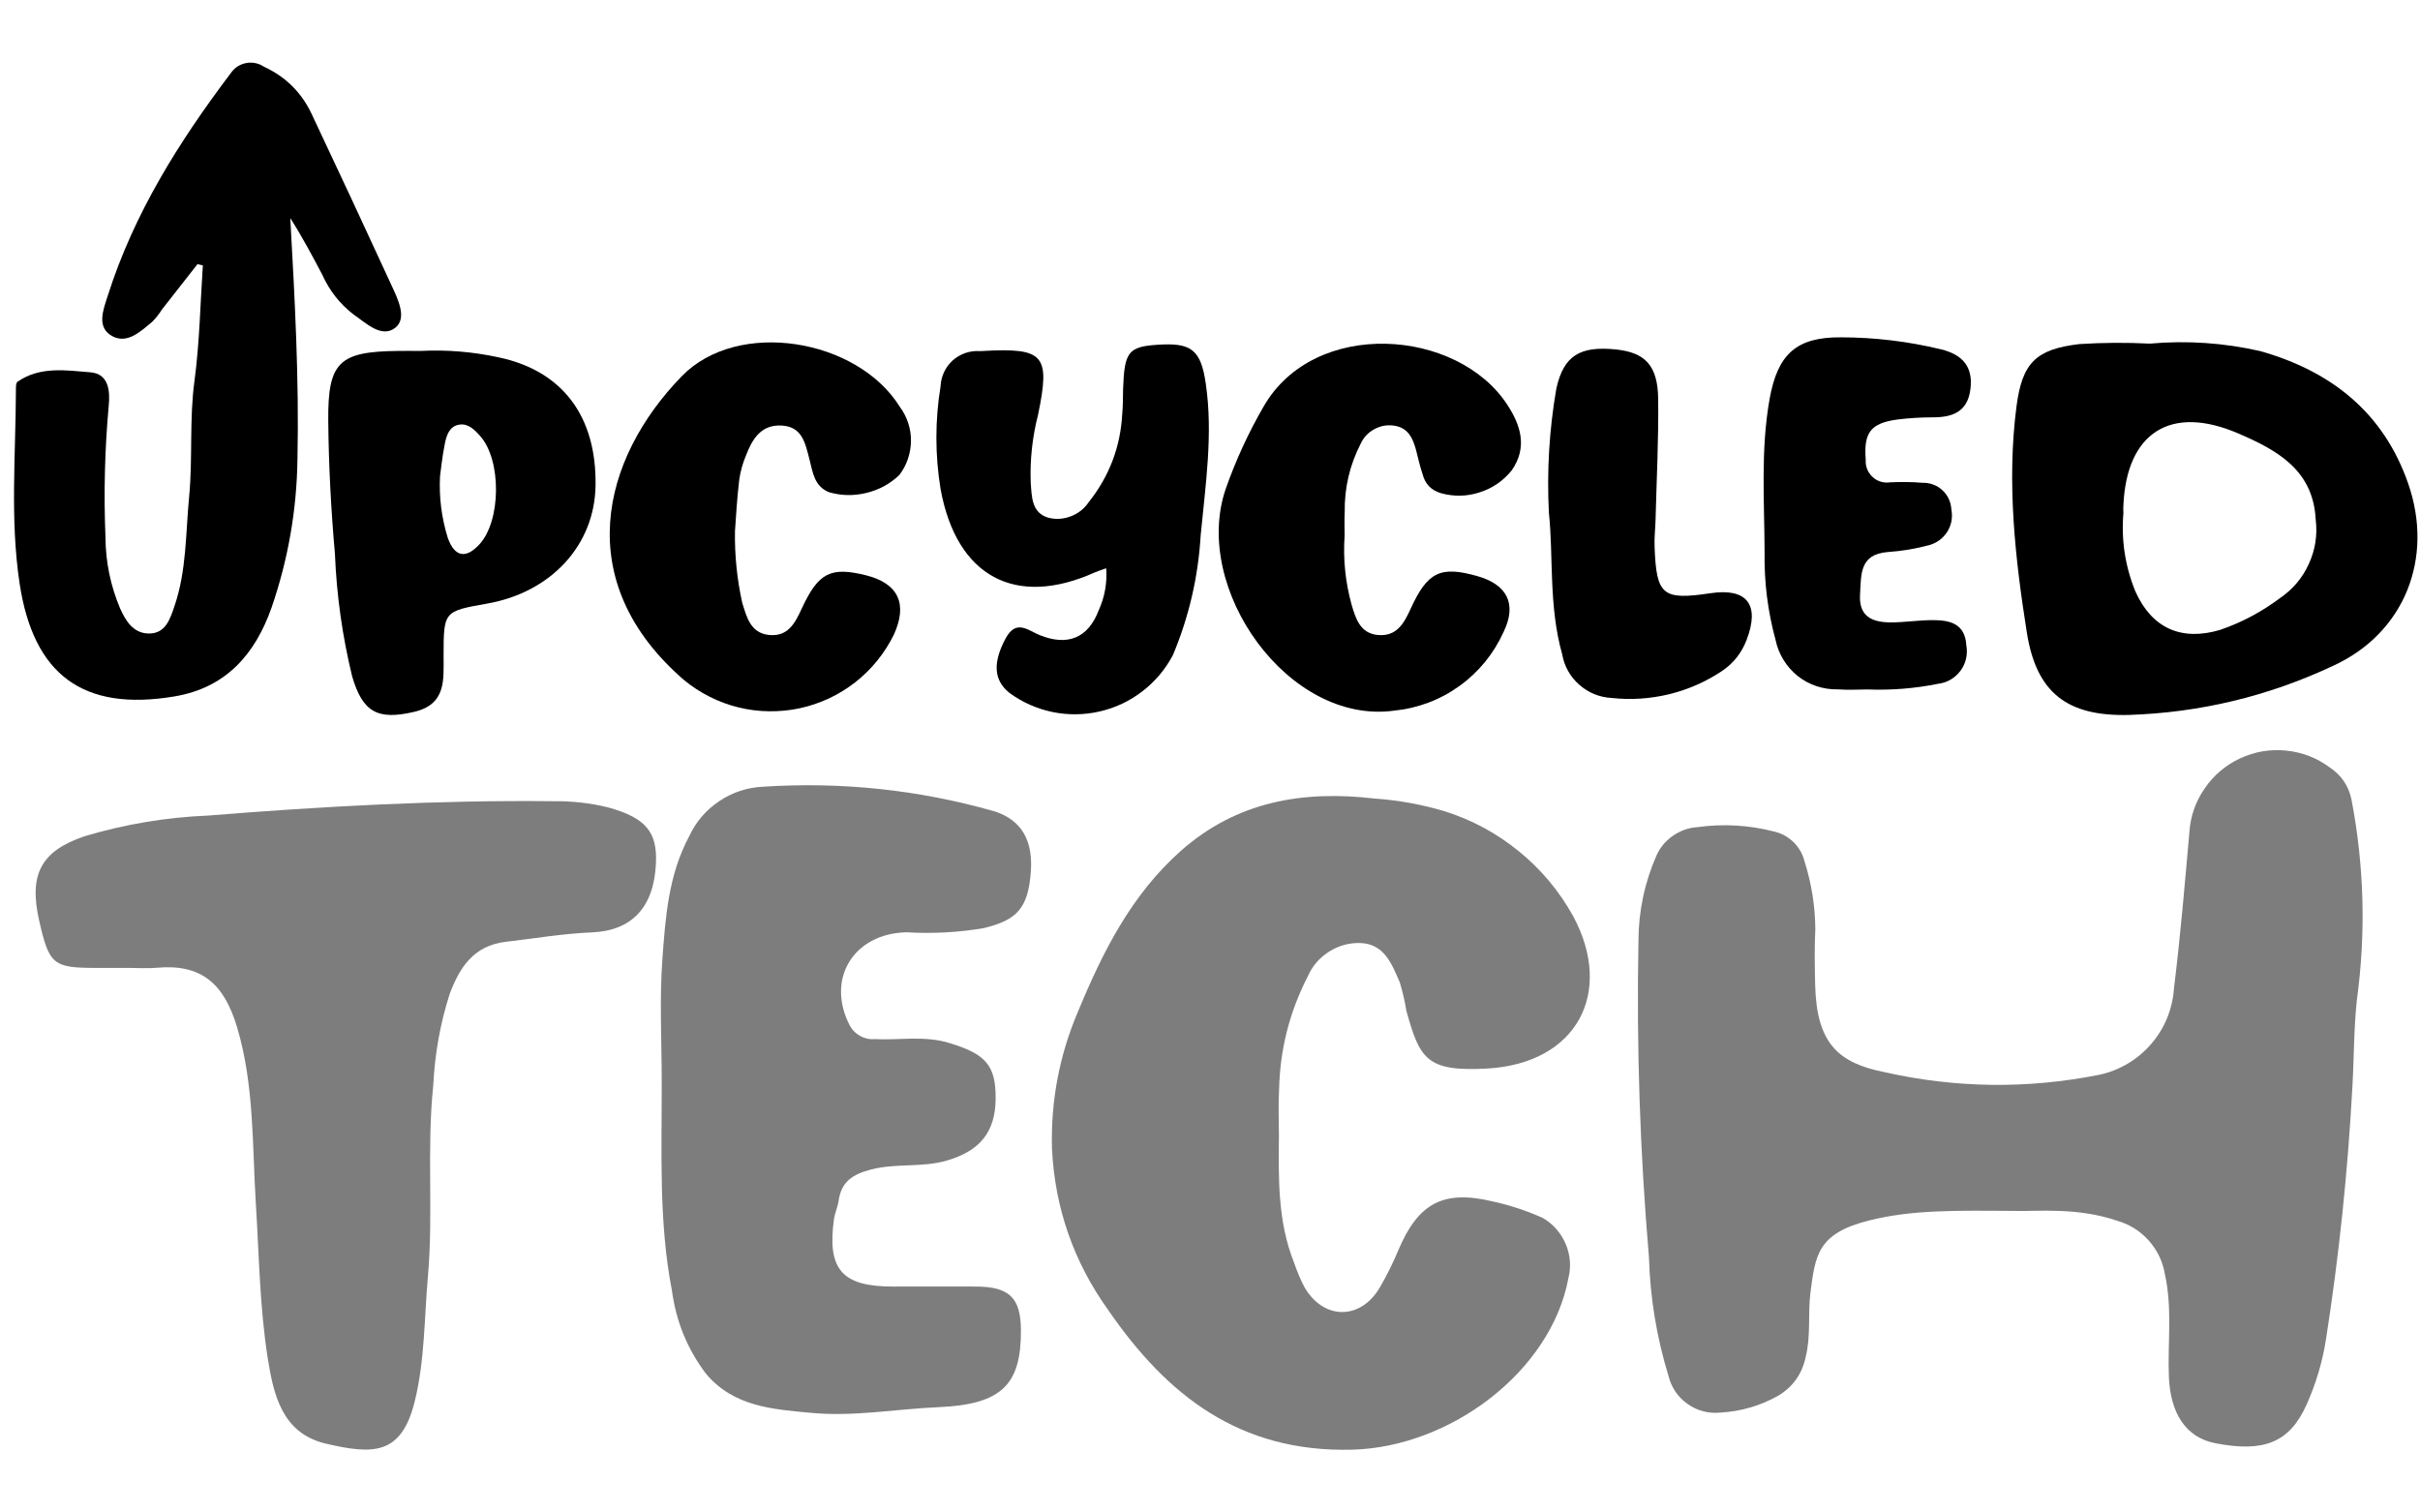
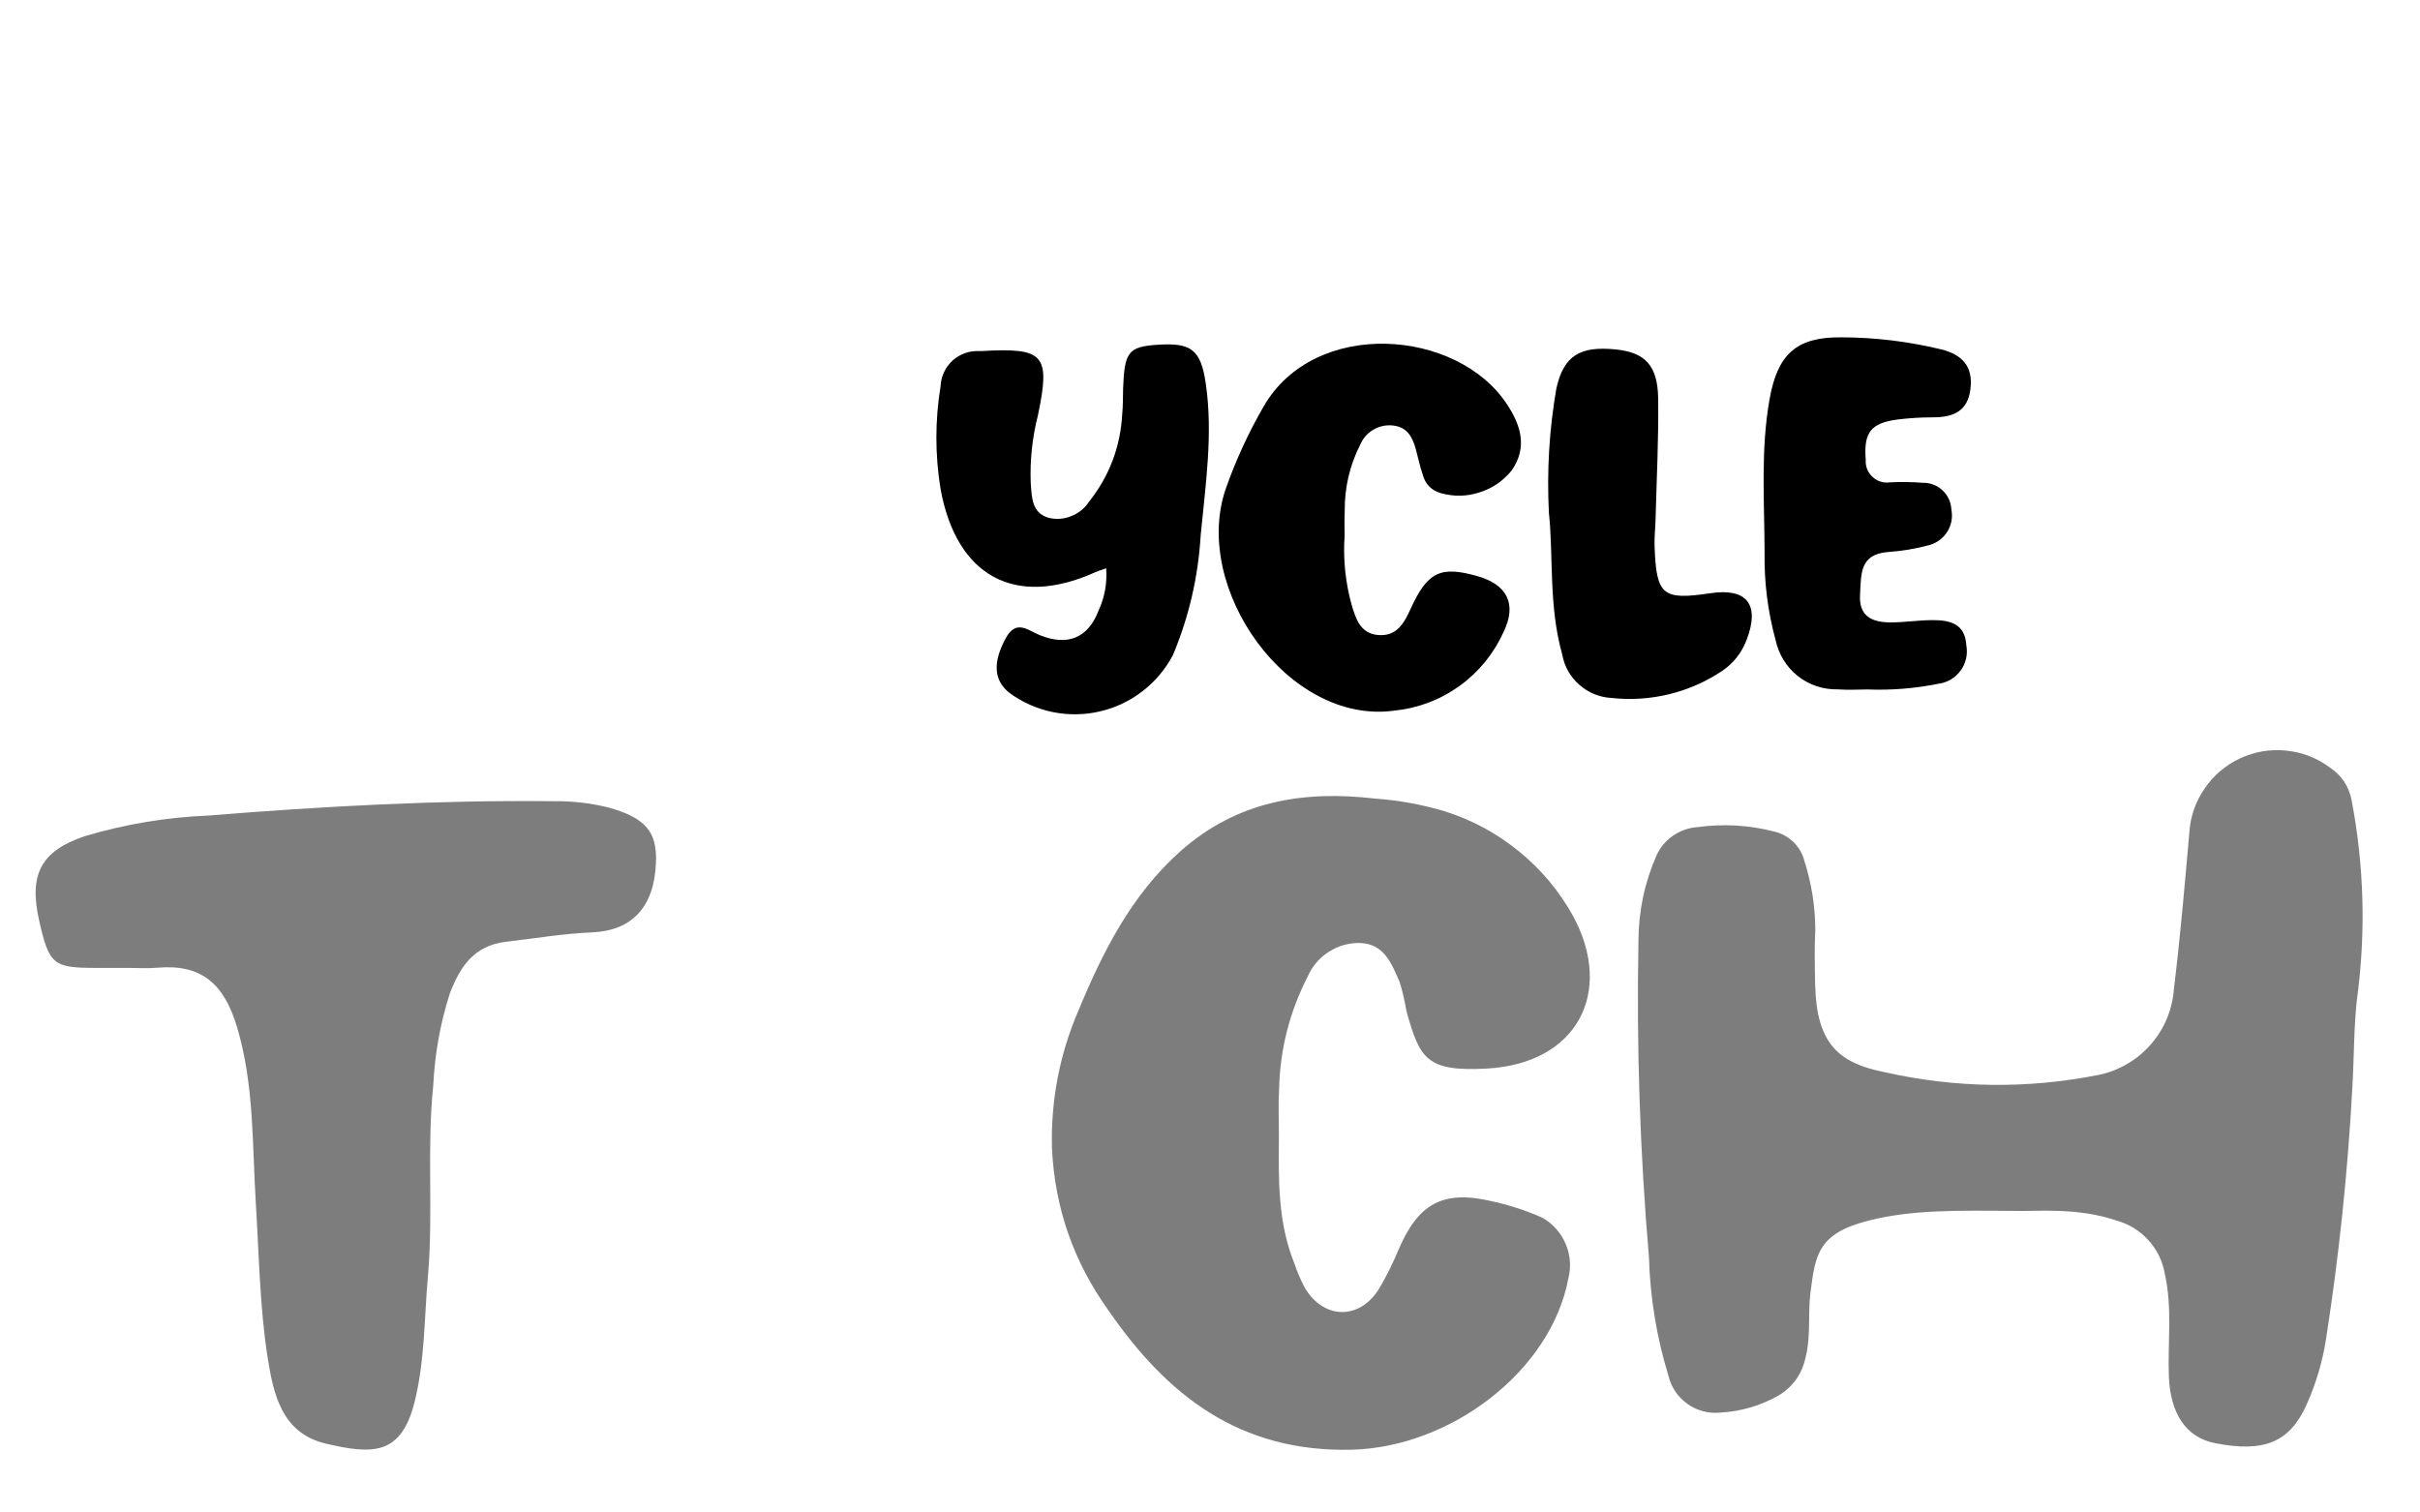
<svg xmlns="http://www.w3.org/2000/svg" width="160" viewBox="0 0 120 75" height="100" preserveAspectRatio="xMidYMid meet">
  <defs>
    <clipPath id="d2787a1eed">
      <path d="M 81 37 L 118 37 L 118 71.887 L 81 71.887 Z M 81 37 " clip-rule="nonzero" />
    </clipPath>
    <clipPath id="1611cd1d4f">
      <path d="M 52 39 L 79 39 L 79 71.887 L 52 71.887 Z M 52 39 " clip-rule="nonzero" />
    </clipPath>
    <clipPath id="4484226c6e">
      <path d="M 1 39 L 33 39 L 33 71.887 L 1 71.887 Z M 1 39 " clip-rule="nonzero" />
    </clipPath>
    <clipPath id="8b7d9e29ad">
-       <path d="M 0 3.113 L 20 3.113 L 20 35 L 0 35 Z M 0 3.113 " clip-rule="nonzero" />
-     </clipPath>
+       </clipPath>
  </defs>
  <g clip-path="url(#d2787a1eed)">
    <path fill="#7d7d7d" d="M 99.992 60.047 C 96.949 60.023 94.812 59.988 92.699 60.516 C 90.145 61.152 90.016 62.203 89.773 64.109 C 89.641 65.164 89.805 66.234 89.535 67.301 C 89.359 68.125 88.914 68.758 88.195 69.199 C 87.297 69.707 86.336 69.988 85.305 70.047 C 85.02 70.074 84.734 70.055 84.453 69.98 C 84.172 69.906 83.914 69.785 83.68 69.617 C 83.441 69.449 83.242 69.246 83.078 69.008 C 82.918 68.766 82.801 68.504 82.734 68.223 C 82.145 66.305 81.824 64.344 81.766 62.336 C 81.32 57.121 81.145 51.895 81.246 46.66 C 81.25 45.18 81.551 43.758 82.148 42.402 C 82.332 42.004 82.605 41.684 82.969 41.434 C 83.328 41.188 83.727 41.047 84.164 41.016 C 85.449 40.84 86.719 40.91 87.977 41.234 C 88.344 41.32 88.664 41.496 88.938 41.762 C 89.207 42.027 89.387 42.344 89.48 42.711 C 89.828 43.809 90.008 44.93 90.016 46.078 C 89.969 46.996 89.988 47.918 90.008 48.836 C 90.078 51.734 91.148 52.707 93.441 53.164 C 96.98 53.961 100.531 54.004 104.09 53.297 C 104.59 53.191 105.059 53.008 105.5 52.746 C 105.941 52.488 106.328 52.164 106.664 51.773 C 107 51.387 107.266 50.957 107.461 50.484 C 107.652 50.008 107.766 49.516 107.801 49.004 C 108.117 46.438 108.336 43.863 108.562 41.293 C 108.613 40.492 108.863 39.766 109.316 39.105 C 109.766 38.445 110.355 37.945 111.078 37.605 C 111.805 37.27 112.562 37.141 113.359 37.219 C 114.156 37.301 114.875 37.574 115.52 38.051 C 116.094 38.434 116.457 38.961 116.602 39.641 C 117.234 42.945 117.324 46.27 116.867 49.605 C 116.715 51.043 116.73 52.496 116.645 53.938 C 116.418 58.121 115.984 62.285 115.336 66.426 C 115.16 67.547 114.836 68.625 114.371 69.664 C 113.535 71.516 112.277 72.043 109.836 71.562 C 108.391 71.277 107.617 70.086 107.547 68.25 C 107.484 66.559 107.727 64.871 107.348 63.172 C 107.238 62.539 106.969 61.984 106.543 61.508 C 106.113 61.031 105.59 60.707 104.973 60.531 C 103.051 59.867 101.066 60.07 99.992 60.047 Z M 99.992 60.047 " fill-opacity="1" fill-rule="nonzero" />
  </g>
  <g clip-path="url(#1611cd1d4f)">
    <path fill="#7d7d7d" d="M 63.418 56.297 C 63.398 58.434 63.352 60.574 64.168 62.609 C 64.309 63.027 64.48 63.434 64.684 63.828 C 65.633 65.461 67.457 65.473 68.418 63.848 C 68.766 63.25 69.07 62.637 69.336 62 C 70.32 59.672 71.551 58.992 73.996 59.57 C 74.863 59.758 75.703 60.035 76.516 60.402 C 76.766 60.551 76.988 60.734 77.18 60.953 C 77.371 61.172 77.523 61.414 77.637 61.684 C 77.75 61.949 77.82 62.23 77.844 62.52 C 77.867 62.809 77.844 63.094 77.773 63.379 C 76.91 68.012 71.906 71.77 67.023 71.887 C 61.473 72.02 57.871 69.199 54.961 64.973 C 53.238 62.574 52.305 59.898 52.164 56.949 C 52.102 54.59 52.531 52.324 53.457 50.156 C 54.672 47.219 56.094 44.375 58.551 42.195 C 61.336 39.727 64.625 39.184 68.164 39.598 C 69.344 39.68 70.5 39.891 71.633 40.227 C 72.992 40.656 74.223 41.32 75.328 42.223 C 76.43 43.121 77.328 44.199 78.016 45.445 C 80.035 49.211 78.211 52.746 73.715 52.988 C 70.719 53.148 70.398 52.488 69.738 50.125 C 69.66 49.645 69.551 49.172 69.41 48.711 C 69.02 47.82 68.656 46.809 67.461 46.762 C 66.895 46.746 66.371 46.891 65.895 47.195 C 65.418 47.5 65.066 47.914 64.84 48.434 C 63.938 50.195 63.465 52.062 63.426 54.043 C 63.379 54.793 63.418 55.547 63.418 56.297 Z M 63.418 56.297 " fill-opacity="1" fill-rule="nonzero" />
  </g>
  <g clip-path="url(#4484226c6e)">
    <path fill="#7d7d7d" d="M 6.406 47.996 L 4.777 47.996 C 2.633 47.996 2.441 47.836 1.945 45.664 C 1.414 43.344 2.043 42.195 4.199 41.465 C 6.203 40.867 8.246 40.527 10.332 40.441 C 16.035 39.98 21.742 39.668 27.465 39.73 C 28.371 39.719 29.266 39.82 30.148 40.035 C 32.047 40.555 32.59 41.281 32.527 42.785 C 32.438 45.016 31.305 46.152 29.359 46.234 C 27.926 46.293 26.516 46.535 25.098 46.699 C 23.465 46.887 22.789 47.996 22.301 49.277 C 21.828 50.758 21.559 52.273 21.484 53.824 C 21.152 56.984 21.496 60.156 21.219 63.297 C 21.035 65.363 21.07 67.457 20.559 69.516 C 19.898 72.152 18.516 72.141 16.145 71.582 C 13.984 71.07 13.562 69.148 13.277 67.355 C 12.879 64.832 12.848 62.266 12.688 59.711 C 12.504 56.781 12.613 53.805 11.754 50.93 C 11.102 48.75 9.961 47.793 7.785 47.988 C 7.328 48.031 6.867 47.996 6.406 47.996 Z M 6.406 47.996 " fill-opacity="1" fill-rule="nonzero" />
  </g>
-   <path fill="#7d7d7d" d="M 32.812 53.602 C 32.812 51.598 32.699 49.582 32.844 47.59 C 32.996 45.496 33.141 43.387 34.184 41.449 C 34.516 40.738 35.012 40.168 35.66 39.73 C 36.312 39.293 37.031 39.055 37.812 39.012 C 41.699 38.758 45.516 39.156 49.266 40.219 C 50.375 40.555 51.23 41.367 51.121 43.145 C 51 45.066 50.414 45.621 48.781 46.023 C 47.516 46.238 46.242 46.305 44.957 46.23 C 42.328 46.281 40.93 48.551 42.148 50.871 C 42.27 51.09 42.445 51.262 42.668 51.379 C 42.887 51.5 43.125 51.551 43.379 51.527 C 44.605 51.59 45.832 51.34 47.074 51.719 C 48.855 52.266 49.383 52.793 49.371 54.488 C 49.359 56.164 48.555 57.082 46.957 57.547 C 45.715 57.91 44.438 57.668 43.195 57.992 C 42.285 58.23 41.723 58.586 41.586 59.535 C 41.543 59.848 41.395 60.152 41.352 60.469 C 41.012 62.953 41.758 63.797 44.277 63.797 C 45.656 63.797 47.035 63.789 48.414 63.797 C 50.066 63.809 50.621 64.367 50.625 65.988 C 50.629 68.648 49.688 69.641 46.547 69.777 C 44.438 69.867 42.336 70.262 40.215 70.059 C 38.305 69.883 36.363 69.75 34.996 68.105 C 34.078 66.883 33.523 65.516 33.32 64 C 32.652 60.559 32.824 57.074 32.812 53.602 Z M 32.812 53.602 " fill-opacity="1" fill-rule="nonzero" />
  <g clip-path="url(#8b7d9e29ad)">
    <path fill="#000000" d="M 9.793 13.098 C 9.203 13.848 8.617 14.598 8.027 15.352 C 7.895 15.562 7.742 15.758 7.566 15.941 C 6.992 16.422 6.324 17.062 5.59 16.68 C 4.754 16.246 5.125 15.348 5.348 14.652 C 6.641 10.582 8.879 7.023 11.43 3.645 C 11.52 3.512 11.629 3.398 11.758 3.309 C 11.891 3.223 12.035 3.16 12.191 3.129 C 12.348 3.098 12.504 3.098 12.66 3.129 C 12.816 3.16 12.957 3.219 13.09 3.309 C 14.156 3.801 14.945 4.578 15.449 5.641 C 16.785 8.469 18.105 11.305 19.414 14.148 C 19.723 14.82 20.199 15.766 19.609 16.246 C 18.926 16.793 18.152 16.02 17.516 15.582 C 16.844 15.059 16.332 14.406 15.984 13.629 C 15.484 12.68 14.98 11.734 14.395 10.816 C 14.617 14.816 14.836 18.793 14.75 22.773 C 14.715 25.297 14.285 27.75 13.465 30.133 C 12.656 32.422 11.227 34.102 8.645 34.535 C 4.137 35.289 1.652 33.48 0.969 28.91 C 0.496 25.746 0.777 22.574 0.789 19.402 C 0.789 19.238 0.777 18.992 0.875 18.926 C 1.984 18.156 3.27 18.363 4.48 18.461 C 5.406 18.535 5.461 19.41 5.391 20.125 C 5.195 22.289 5.141 24.457 5.23 26.633 C 5.238 27.859 5.477 29.035 5.953 30.164 C 6.238 30.797 6.609 31.402 7.371 31.414 C 8.211 31.43 8.438 30.684 8.648 30.066 C 9.254 28.305 9.203 26.449 9.379 24.625 C 9.562 22.711 9.383 20.793 9.645 18.875 C 9.898 16.984 9.93 15.066 10.059 13.16 Z M 9.793 13.098 " fill-opacity="1" fill-rule="nonzero" />
  </g>
-   <path fill="#000000" d="M 106.602 17.039 C 108.449 16.875 110.273 17 112.078 17.41 C 115.586 18.402 118.188 20.449 119.414 23.977 C 120.699 27.672 119.242 31.391 115.691 33.016 C 112.473 34.527 109.09 35.34 105.535 35.453 C 102.523 35.52 100.98 34.375 100.504 31.363 C 99.918 27.66 99.504 23.906 99.992 20.148 C 100.277 17.973 100.965 17.32 103.105 17.062 C 104.27 16.988 105.438 16.98 106.602 17.039 Z M 105.293 25.438 C 105.18 26.785 105.379 28.086 105.891 29.336 C 106.707 31.156 108.172 31.805 110.09 31.234 C 111.16 30.867 112.148 30.34 113.055 29.66 C 113.691 29.227 114.172 28.66 114.488 27.961 C 114.809 27.258 114.922 26.527 114.828 25.762 C 114.703 23.293 112.902 22.316 110.977 21.488 C 107.648 20.059 105.457 21.441 105.293 25.043 C 105.285 25.172 105.285 25.305 105.293 25.434 Z M 105.293 25.438 " fill-opacity="1" fill-rule="nonzero" />
  <path fill="#000000" d="M 66.676 26.547 C 66.594 27.715 66.711 28.863 67.023 29.992 C 67.223 30.66 67.441 31.41 68.328 31.488 C 69.262 31.57 69.621 30.906 69.949 30.188 C 70.785 28.355 71.43 28.051 73.25 28.566 C 74.723 28.98 75.234 29.938 74.562 31.328 C 74.32 31.863 74.016 32.359 73.645 32.816 C 73.273 33.27 72.852 33.668 72.375 34.012 C 71.898 34.355 71.387 34.633 70.836 34.84 C 70.285 35.047 69.719 35.18 69.137 35.238 C 63.887 35.961 59.078 29.176 60.781 24.238 C 61.281 22.816 61.906 21.457 62.66 20.156 C 65.184 15.762 72.273 16.285 74.742 20.07 C 75.418 21.102 75.754 22.195 74.953 23.336 C 74.531 23.852 74.008 24.211 73.371 24.414 C 72.738 24.621 72.102 24.633 71.457 24.457 C 70.973 24.316 70.668 24.004 70.543 23.516 C 70.406 23.125 70.324 22.711 70.215 22.309 C 70.055 21.723 69.82 21.199 69.113 21.105 C 68.77 21.059 68.449 21.117 68.145 21.285 C 67.84 21.449 67.613 21.691 67.469 22.008 C 66.926 23.066 66.664 24.195 66.68 25.387 C 66.66 25.805 66.676 26.223 66.676 26.547 Z M 66.676 26.547 " fill-opacity="1" fill-rule="nonzero" />
-   <path fill="#000000" d="M 36.445 26.34 C 36.426 27.539 36.547 28.723 36.805 29.891 C 37.031 30.613 37.215 31.398 38.152 31.488 C 39.09 31.574 39.434 30.875 39.758 30.172 C 40.586 28.391 41.188 28.09 42.957 28.531 C 44.547 28.934 45.02 29.949 44.324 31.469 C 44.098 31.93 43.824 32.359 43.5 32.758 C 43.176 33.16 42.812 33.516 42.41 33.832 C 42.004 34.148 41.57 34.414 41.105 34.633 C 40.641 34.848 40.16 35.012 39.656 35.121 C 39.156 35.227 38.648 35.277 38.137 35.27 C 37.621 35.266 37.117 35.199 36.617 35.078 C 36.121 34.957 35.641 34.777 35.184 34.547 C 34.727 34.316 34.301 34.039 33.906 33.711 C 28.297 28.848 29.812 22.773 33.801 18.66 C 36.582 15.793 42.516 16.785 44.621 20.176 C 44.801 20.418 44.941 20.688 45.035 20.977 C 45.129 21.266 45.176 21.566 45.172 21.871 C 45.168 22.176 45.117 22.469 45.02 22.758 C 44.922 23.047 44.781 23.312 44.594 23.555 C 44.133 23.996 43.59 24.289 42.969 24.441 C 42.348 24.594 41.73 24.586 41.117 24.41 C 40.367 24.117 40.301 23.398 40.137 22.773 C 39.93 21.988 39.789 21.156 38.758 21.102 C 37.727 21.047 37.301 21.781 36.988 22.594 C 36.824 22.98 36.715 23.379 36.656 23.793 C 36.547 24.703 36.496 25.621 36.445 26.34 Z M 36.445 26.34 " fill-opacity="1" fill-rule="nonzero" />
-   <path fill="#000000" d="M 20.848 17.402 C 22.152 17.336 23.441 17.441 24.719 17.719 C 27.895 18.383 29.59 20.652 29.531 24.086 C 29.484 27.031 27.336 29.367 24.16 29.93 C 21.992 30.312 22 30.312 21.996 32.539 C 21.996 33.711 22.133 34.93 20.527 35.301 C 18.734 35.719 17.984 35.328 17.461 33.535 C 16.977 31.543 16.691 29.52 16.609 27.473 C 16.414 25.27 16.297 23.055 16.277 20.844 C 16.254 17.945 16.824 17.434 19.727 17.402 C 20.062 17.395 20.395 17.402 20.848 17.402 Z M 21.82 23.613 C 21.766 24.66 21.895 25.68 22.207 26.68 C 22.551 27.625 23.102 27.719 23.77 26.996 C 24.852 25.828 24.875 22.816 23.809 21.621 C 23.531 21.309 23.215 20.98 22.758 21.059 C 22.273 21.145 22.141 21.598 22.059 22 C 21.926 22.645 21.863 23.309 21.82 23.613 Z M 21.82 23.613 " fill-opacity="1" fill-rule="nonzero" />
  <path fill="#000000" d="M 54.852 28.176 C 54.605 28.266 54.449 28.316 54.301 28.379 C 50.344 30.16 47.434 28.586 46.641 24.258 C 46.363 22.555 46.363 20.848 46.641 19.145 C 46.652 18.902 46.711 18.668 46.816 18.445 C 46.922 18.223 47.066 18.031 47.246 17.867 C 47.43 17.707 47.637 17.586 47.871 17.504 C 48.102 17.426 48.34 17.395 48.586 17.41 C 48.625 17.41 48.668 17.41 48.711 17.406 C 51.785 17.234 52.09 17.594 51.473 20.57 C 51.191 21.672 51.07 22.789 51.109 23.922 C 51.164 24.629 51.145 25.434 51.996 25.676 C 52.375 25.766 52.746 25.742 53.109 25.598 C 53.473 25.457 53.766 25.227 53.984 24.902 C 55.004 23.621 55.559 22.164 55.648 20.531 C 55.688 20.113 55.68 19.699 55.691 19.277 C 55.754 17.457 55.953 17.195 57.371 17.098 C 59.051 16.98 59.547 17.312 59.793 19.039 C 60.156 21.543 59.777 24.039 59.539 26.531 C 59.418 28.59 58.961 30.574 58.164 32.477 C 57.98 32.828 57.762 33.152 57.508 33.457 C 57.254 33.758 56.969 34.031 56.656 34.273 C 56.344 34.516 56.012 34.719 55.652 34.891 C 55.297 35.059 54.926 35.188 54.539 35.277 C 54.156 35.367 53.766 35.414 53.371 35.418 C 52.977 35.426 52.586 35.387 52.199 35.309 C 51.812 35.23 51.438 35.109 51.074 34.949 C 50.715 34.789 50.375 34.594 50.055 34.359 C 49.258 33.723 49.23 32.828 49.875 31.641 C 50.395 30.691 50.98 31.262 51.562 31.496 C 52.938 32.051 53.953 31.641 54.477 30.273 C 54.781 29.605 54.906 28.906 54.852 28.176 Z M 54.852 28.176 " fill-opacity="1" fill-rule="nonzero" />
  <path fill="#000000" d="M 92.594 34.188 C 92.211 34.188 91.664 34.223 91.125 34.184 C 90.766 34.191 90.414 34.137 90.07 34.023 C 89.73 33.91 89.418 33.738 89.137 33.516 C 88.855 33.289 88.621 33.023 88.434 32.715 C 88.246 32.41 88.117 32.078 88.043 31.727 C 87.656 30.309 87.477 28.863 87.5 27.395 C 87.492 24.852 87.297 22.305 87.75 19.777 C 88.148 17.559 89.082 16.707 91.297 16.727 C 92.973 16.73 94.625 16.93 96.254 17.324 C 97.285 17.578 97.852 18.16 97.707 19.293 C 97.57 20.418 96.828 20.695 95.844 20.695 C 95.262 20.695 94.68 20.73 94.098 20.801 C 92.75 20.98 92.41 21.457 92.516 22.801 C 92.504 22.961 92.527 23.113 92.586 23.262 C 92.645 23.41 92.734 23.539 92.852 23.648 C 92.965 23.758 93.102 23.836 93.254 23.883 C 93.406 23.93 93.562 23.941 93.719 23.918 C 94.262 23.891 94.805 23.898 95.344 23.941 C 95.527 23.938 95.699 23.965 95.867 24.031 C 96.039 24.094 96.188 24.188 96.32 24.312 C 96.453 24.434 96.559 24.578 96.633 24.742 C 96.711 24.906 96.75 25.078 96.762 25.258 C 96.797 25.445 96.801 25.633 96.77 25.824 C 96.734 26.012 96.668 26.188 96.57 26.352 C 96.469 26.512 96.344 26.652 96.191 26.77 C 96.039 26.887 95.871 26.969 95.688 27.023 C 95.004 27.211 94.305 27.328 93.598 27.375 C 92.199 27.488 92.293 28.496 92.234 29.473 C 92.164 30.57 92.832 30.852 93.719 30.863 C 94.422 30.867 95.129 30.75 95.84 30.75 C 96.684 30.75 97.441 30.918 97.504 32 C 97.543 32.219 97.539 32.438 97.492 32.656 C 97.441 32.875 97.352 33.074 97.219 33.254 C 97.086 33.434 96.926 33.582 96.734 33.695 C 96.539 33.809 96.332 33.879 96.113 33.906 C 94.949 34.141 93.777 34.234 92.594 34.188 Z M 92.594 34.188 " fill-opacity="1" fill-rule="nonzero" />
  <path fill="#000000" d="M 76.805 25.434 C 76.699 23.359 76.82 21.305 77.176 19.258 C 77.543 17.629 78.348 17.148 80.125 17.328 C 81.57 17.477 82.199 18.117 82.223 19.758 C 82.25 21.758 82.145 23.762 82.094 25.766 C 82.082 26.223 82.023 26.684 82.047 27.141 C 82.137 29.516 82.445 29.77 84.801 29.418 C 86.625 29.141 87.281 29.977 86.609 31.73 C 86.363 32.375 85.957 32.891 85.383 33.277 C 84.578 33.812 83.703 34.195 82.762 34.426 C 81.82 34.652 80.867 34.715 79.902 34.609 C 79.609 34.594 79.324 34.527 79.051 34.418 C 78.777 34.305 78.531 34.148 78.309 33.953 C 78.086 33.758 77.902 33.531 77.758 33.273 C 77.613 33.016 77.516 32.742 77.465 32.449 C 76.785 30.039 77.035 27.555 76.805 25.434 Z M 76.805 25.434 " fill-opacity="1" fill-rule="nonzero" />
</svg>